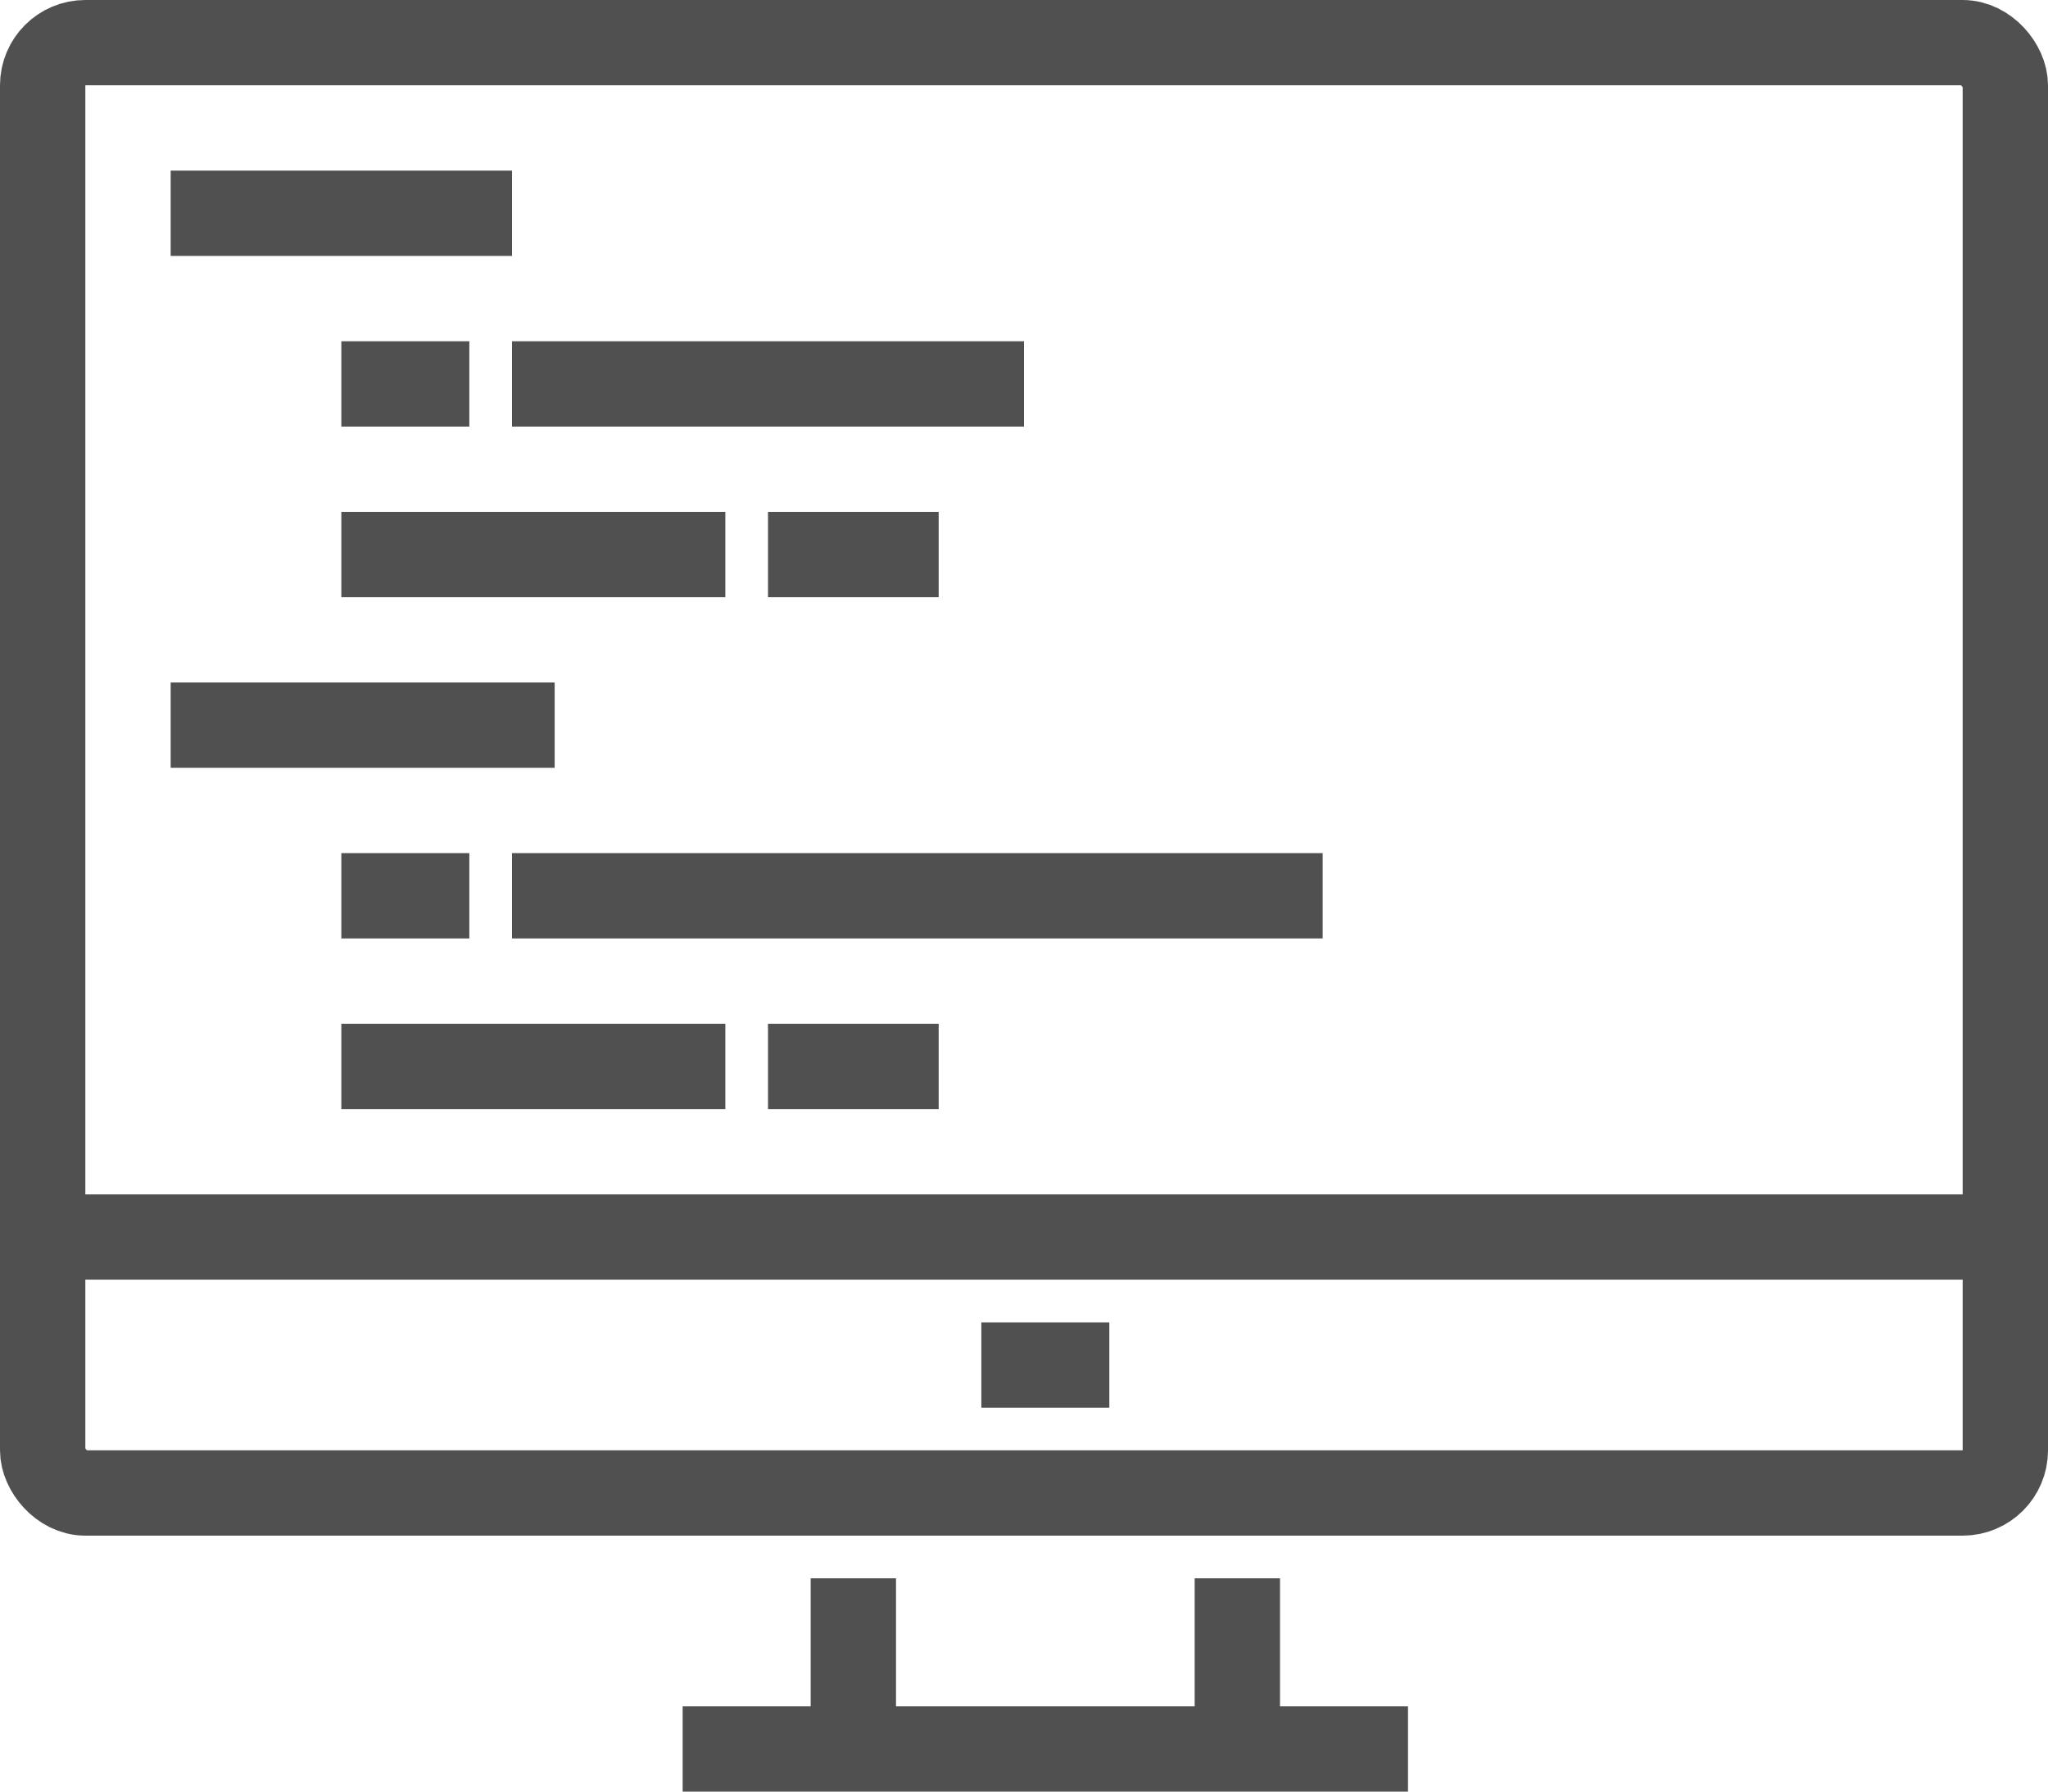
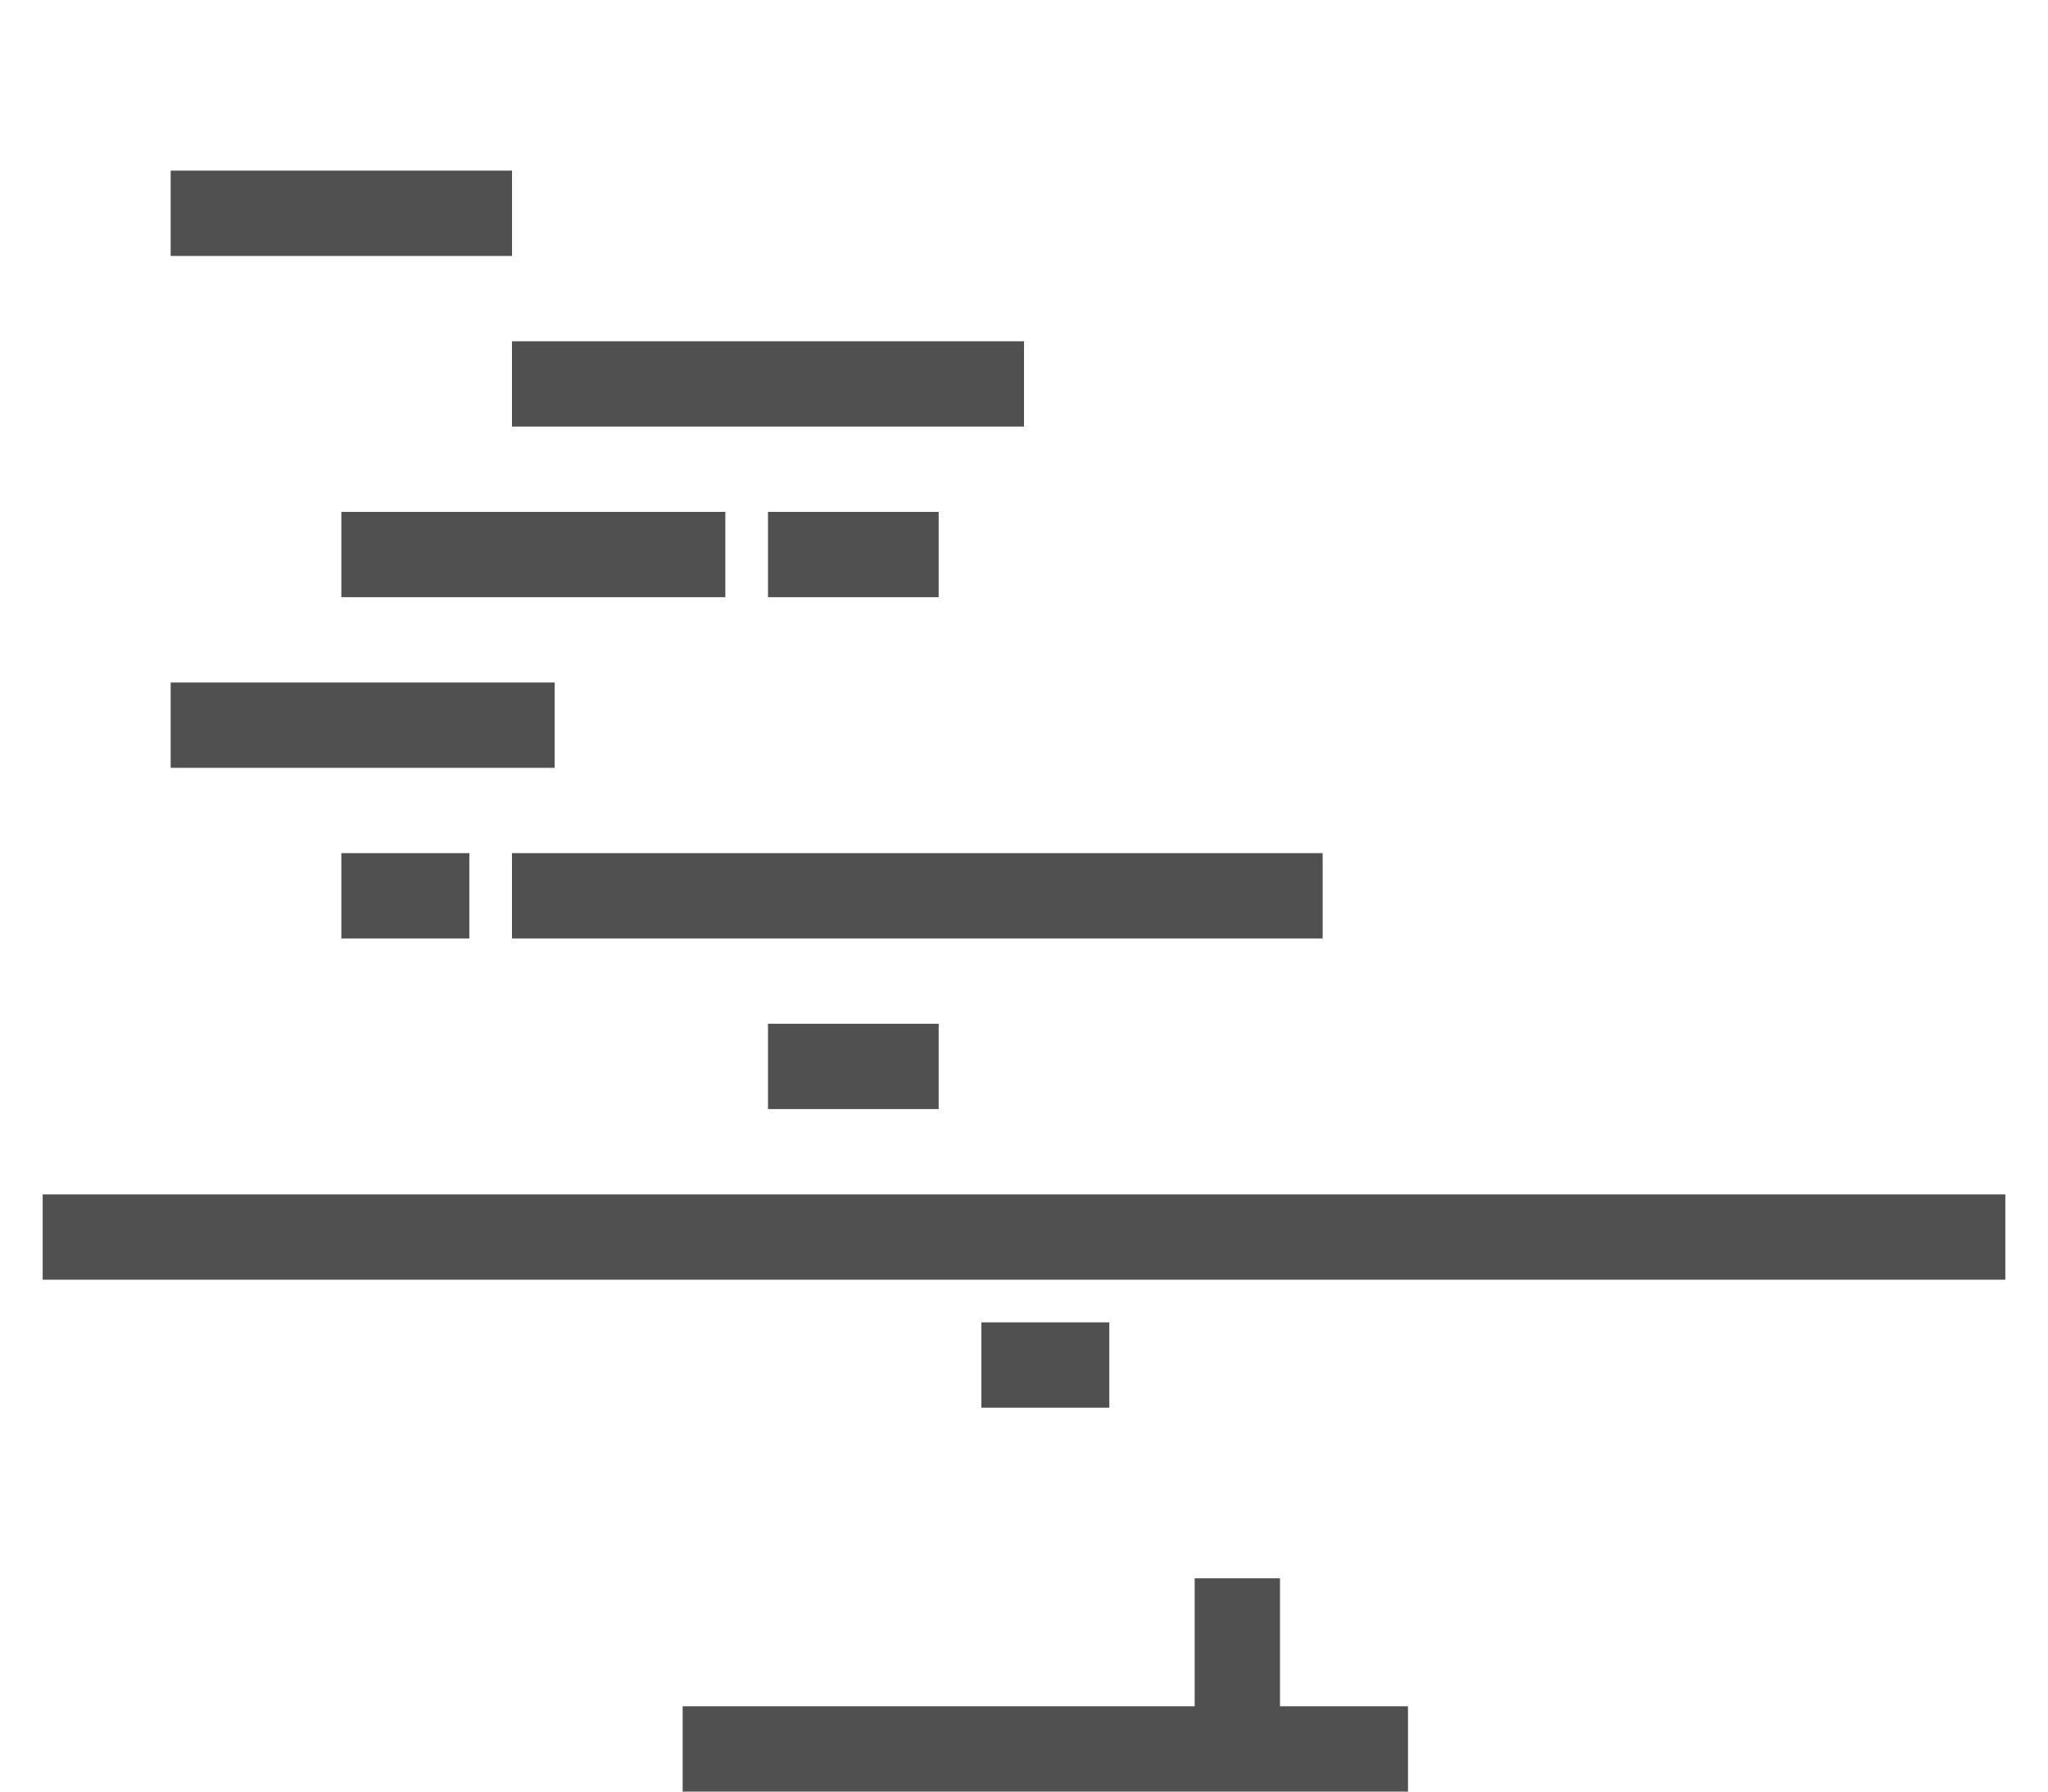
<svg xmlns="http://www.w3.org/2000/svg" viewBox="0 0 48 42">
  <defs>
    <style>.cls-1,.cls-3{fill:none;}.cls-2{clip-path:url(#clip-path);}.cls-3{stroke:#505050;stroke-miterlimit:10;stroke-width:2px;}</style>
    <clipPath id="clip-path">
      <rect class="cls-1" width="48" height="42" />
    </clipPath>
  </defs>
  <title>spatialInfo_weframework_icon02</title>
  <g id="Layer_2" data-name="Layer 2">
    <g id="Layer_1-2" data-name="Layer 1">
      <g class="cls-2">
-         <rect class="cls-3" x="1" y="1" width="46" height="34" rx="1" ry="1" />
        <line class="cls-3" x1="29" y1="37" x2="29" y2="41" />
-         <line class="cls-3" x1="20" y1="41" x2="20" y2="37" />
        <line class="cls-3" x1="33" y1="41" x2="16" y2="41" />
        <line class="cls-3" x1="1" y1="29" x2="47" y2="29" />
        <line class="cls-3" x1="23" y1="32" x2="26" y2="32" />
        <line class="cls-3" x1="4" y1="5" x2="12" y2="5" />
-         <line class="cls-3" x1="8" y1="9" x2="11" y2="9" />
        <line class="cls-3" x1="12" y1="9" x2="24" y2="9" />
        <line class="cls-3" x1="8" y1="13" x2="17" y2="13" />
        <line class="cls-3" x1="18" y1="13" x2="22" y2="13" />
        <line class="cls-3" x1="8" y1="21" x2="11" y2="21" />
        <line class="cls-3" x1="12" y1="21" x2="31" y2="21" />
-         <line class="cls-3" x1="8" y1="25" x2="17" y2="25" />
        <line class="cls-3" x1="18" y1="25" x2="22" y2="25" />
        <line class="cls-3" x1="4" y1="17" x2="13" y2="17" />
      </g>
    </g>
  </g>
</svg>